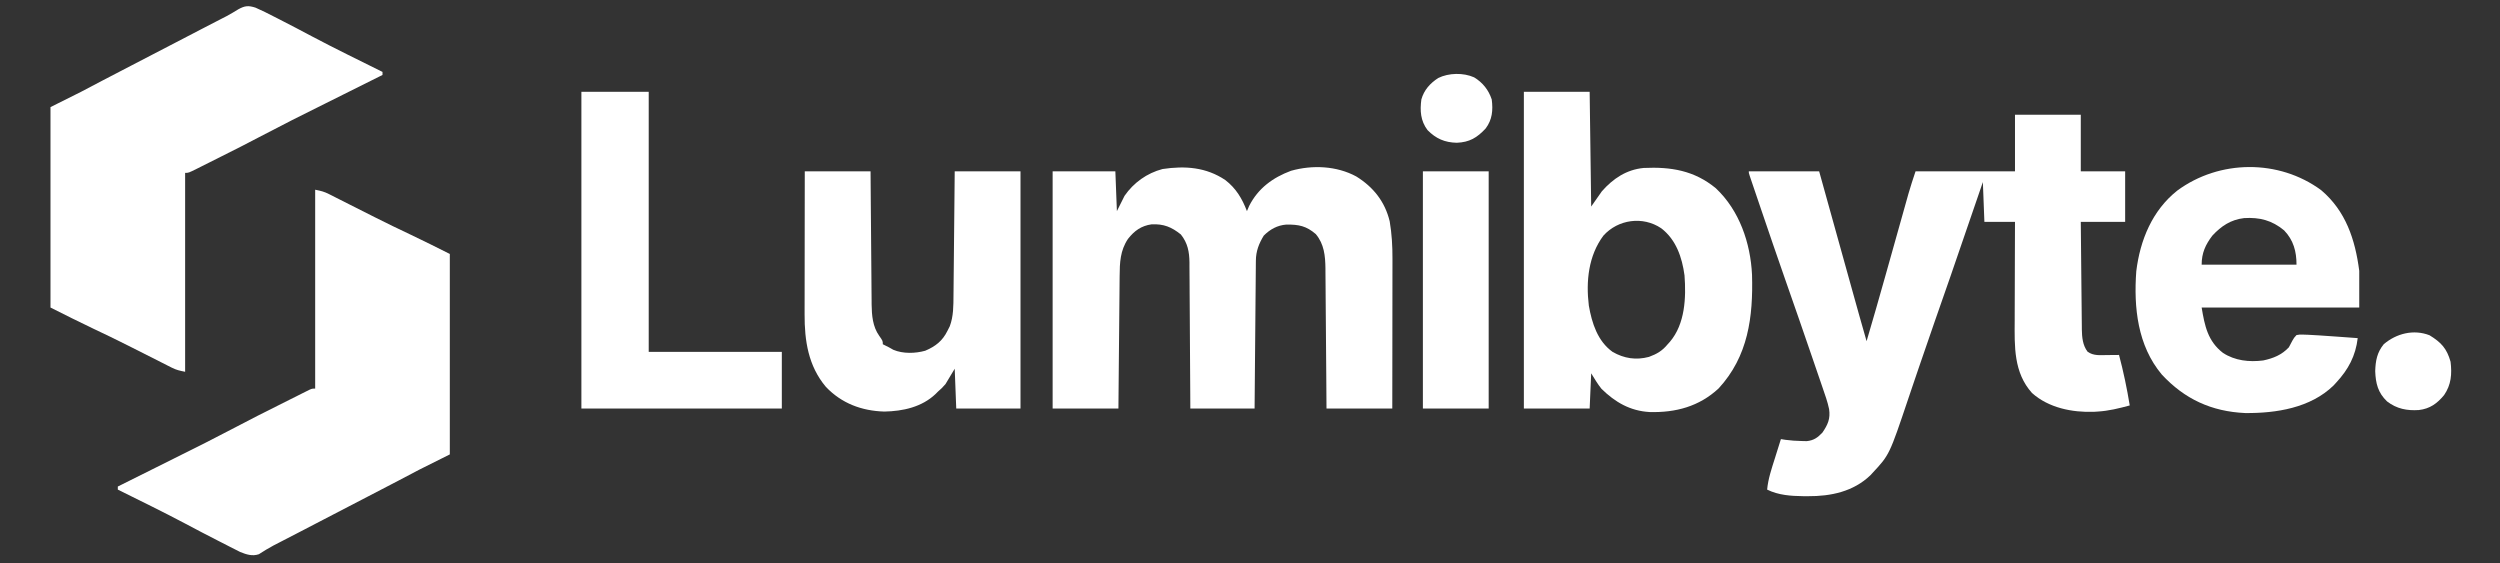
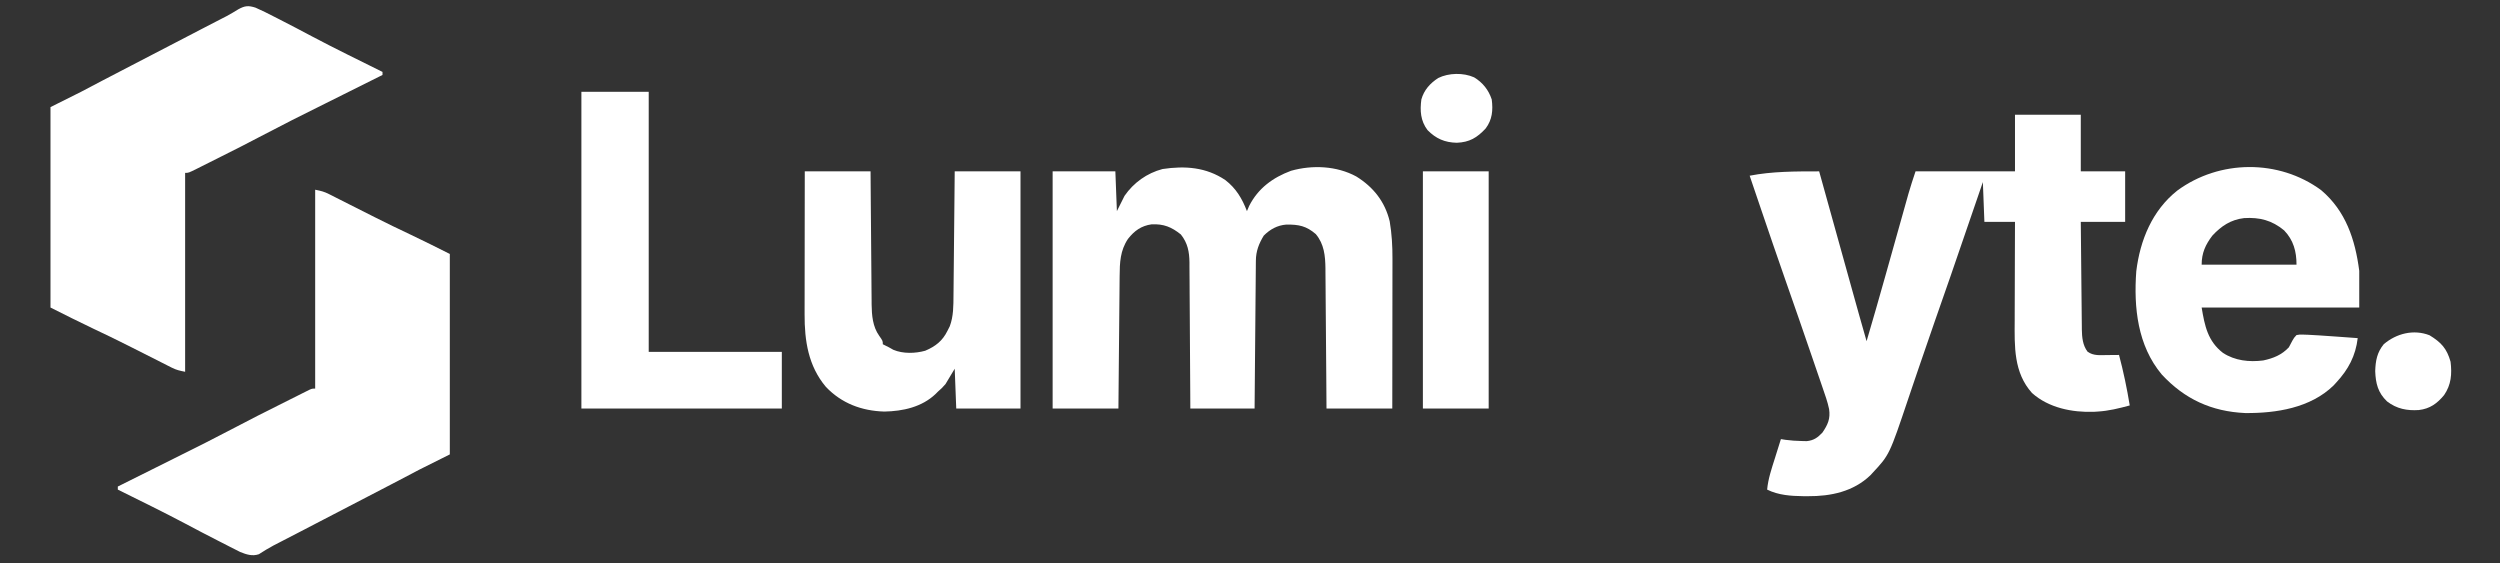
<svg xmlns="http://www.w3.org/2000/svg" version="1.1" width="1634" height="368">
  <rect width="100%" height="100%" fill="#333333" stroke="none" />
-   <path d="M0 0 C14.19 0 28.38 0 43 0 C43 12.21 43 24.42 43 37 C52.57 37 62.14 37 72 37 C72 47.89 72 58.78 72 70 C62.43 70 52.86 70 43 70 C43.086 79.788 43.179 89.577 43.288 99.365 C43.337 103.91 43.384 108.456 43.422 113.001 C43.459 117.391 43.505 121.78 43.558 126.17 C43.577 127.842 43.592 129.513 43.603 131.185 C43.62 133.533 43.649 135.881 43.681 138.229 C43.683 138.914 43.685 139.6 43.688 140.306 C43.776 145.426 44.241 150.706 47.438 154.875 C51.312 157.664 55.648 157.114 60.188 157.062 C61.312 157.056 61.312 157.056 62.459 157.049 C64.306 157.037 66.153 157.019 68 157 C70.897 167.927 73.177 178.844 75 190 C68.025 191.877 61.226 193.586 54 194 C52.793 194.079 52.793 194.079 51.562 194.16 C37.325 194.647 22.006 191.595 11.125 181.875 C-0.94 168.453 -0.296 151.343 -0.195 134.453 C-0.192 132.587 -0.189 130.721 -0.187 128.855 C-0.179 123.982 -0.16 119.109 -0.137 114.237 C-0.117 109.249 -0.108 104.261 -0.098 99.273 C-0.076 89.516 -0.041 79.758 0 70 C-6.6 70 -13.2 70 -20 70 C-20.33 61.42 -20.66 52.84 -21 44 C-21.588 45.714 -22.176 47.427 -22.781 49.193 C-43.669 110.063 -43.669 110.063 -52.36 134.817 C-55.764 144.523 -59.111 154.246 -62.414 163.987 C-63.753 167.934 -65.098 171.878 -66.443 175.823 C-67.538 179.037 -68.627 182.252 -69.709 185.471 C-82.079 222.271 -82.079 222.271 -93 234 C-93.495 234.536 -93.99 235.072 -94.5 235.625 C-105.674 246.352 -120.382 249.394 -135.312 249.312 C-136.316 249.31 -137.319 249.308 -138.352 249.306 C-146.417 249.198 -154.654 248.673 -162 245 C-161.344 237.908 -159.075 231.328 -156.938 224.562 C-156.56 223.354 -156.183 222.146 -155.795 220.9 C-154.868 217.932 -153.936 214.965 -153 212 C-151.982 212.16 -150.963 212.32 -149.914 212.484 C-146.362 212.952 -142.954 213.199 -139.375 213.25 C-137.747 213.289 -137.747 213.289 -136.086 213.328 C-131.522 212.843 -128.979 211.037 -125.875 207.75 C-122.33 202.551 -120.572 198.691 -121.507 192.361 C-122.499 187.607 -124.139 183.063 -125.727 178.48 C-126.106 177.366 -126.485 176.252 -126.876 175.104 C-128.118 171.463 -129.371 167.825 -130.625 164.188 C-131.278 162.282 -131.929 160.376 -132.581 158.47 C-138.422 141.376 -144.354 124.315 -150.331 107.269 C-155.62 92.167 -160.79 77.025 -165.938 61.875 C-166.343 60.683 -166.749 59.49 -167.167 58.262 C-168.31 54.902 -169.45 51.541 -170.59 48.18 C-170.936 47.162 -171.282 46.145 -171.639 45.096 C-171.951 44.172 -172.264 43.248 -172.586 42.296 C-172.86 41.487 -173.135 40.677 -173.418 39.843 C-174 38 -174 38 -174 37 C-158.82 37 -143.64 37 -128 37 C-126.097 43.84 -124.195 50.68 -122.234 57.727 C-121.022 62.083 -119.81 66.44 -118.598 70.797 C-116.677 77.698 -114.757 84.599 -112.837 91.501 C-111.288 97.071 -109.738 102.64 -108.188 108.21 C-107.6 110.325 -107.011 112.44 -106.423 114.556 C-103.32 125.715 -100.207 136.87 -97 148 C-92.762 133.667 -88.656 119.298 -84.609 104.91 C-84.254 103.649 -84.254 103.649 -83.892 102.361 C-81.673 94.47 -79.456 86.578 -77.241 78.686 C-76.016 74.32 -74.789 69.955 -73.56 65.59 C-73.098 63.948 -72.638 62.306 -72.178 60.663 C-71.537 58.375 -70.893 56.088 -70.249 53.801 C-69.973 52.812 -69.973 52.812 -69.692 51.803 C-68.278 46.8 -66.649 41.948 -65 37 C-43.55 37 -22.1 37 0 37 C0 24.79 0 12.58 0 0 Z " fill="#FFFFFF" transform="translate(1317,75)" />
+   <path d="M0 0 C14.19 0 28.38 0 43 0 C43 12.21 43 24.42 43 37 C52.57 37 62.14 37 72 37 C72 47.89 72 58.78 72 70 C62.43 70 52.86 70 43 70 C43.086 79.788 43.179 89.577 43.288 99.365 C43.337 103.91 43.384 108.456 43.422 113.001 C43.459 117.391 43.505 121.78 43.558 126.17 C43.577 127.842 43.592 129.513 43.603 131.185 C43.62 133.533 43.649 135.881 43.681 138.229 C43.683 138.914 43.685 139.6 43.688 140.306 C43.776 145.426 44.241 150.706 47.438 154.875 C51.312 157.664 55.648 157.114 60.188 157.062 C61.312 157.056 61.312 157.056 62.459 157.049 C64.306 157.037 66.153 157.019 68 157 C70.897 167.927 73.177 178.844 75 190 C68.025 191.877 61.226 193.586 54 194 C52.793 194.079 52.793 194.079 51.562 194.16 C37.325 194.647 22.006 191.595 11.125 181.875 C-0.94 168.453 -0.296 151.343 -0.195 134.453 C-0.192 132.587 -0.189 130.721 -0.187 128.855 C-0.179 123.982 -0.16 119.109 -0.137 114.237 C-0.117 109.249 -0.108 104.261 -0.098 99.273 C-0.076 89.516 -0.041 79.758 0 70 C-6.6 70 -13.2 70 -20 70 C-20.33 61.42 -20.66 52.84 -21 44 C-21.588 45.714 -22.176 47.427 -22.781 49.193 C-43.669 110.063 -43.669 110.063 -52.36 134.817 C-55.764 144.523 -59.111 154.246 -62.414 163.987 C-63.753 167.934 -65.098 171.878 -66.443 175.823 C-67.538 179.037 -68.627 182.252 -69.709 185.471 C-82.079 222.271 -82.079 222.271 -93 234 C-93.495 234.536 -93.99 235.072 -94.5 235.625 C-105.674 246.352 -120.382 249.394 -135.312 249.312 C-136.316 249.31 -137.319 249.308 -138.352 249.306 C-146.417 249.198 -154.654 248.673 -162 245 C-161.344 237.908 -159.075 231.328 -156.938 224.562 C-156.56 223.354 -156.183 222.146 -155.795 220.9 C-154.868 217.932 -153.936 214.965 -153 212 C-151.982 212.16 -150.963 212.32 -149.914 212.484 C-146.362 212.952 -142.954 213.199 -139.375 213.25 C-137.747 213.289 -137.747 213.289 -136.086 213.328 C-131.522 212.843 -128.979 211.037 -125.875 207.75 C-122.33 202.551 -120.572 198.691 -121.507 192.361 C-122.499 187.607 -124.139 183.063 -125.727 178.48 C-126.106 177.366 -126.485 176.252 -126.876 175.104 C-128.118 171.463 -129.371 167.825 -130.625 164.188 C-131.278 162.282 -131.929 160.376 -132.581 158.47 C-138.422 141.376 -144.354 124.315 -150.331 107.269 C-155.62 92.167 -160.79 77.025 -165.938 61.875 C-166.343 60.683 -166.749 59.49 -167.167 58.262 C-168.31 54.902 -169.45 51.541 -170.59 48.18 C-170.936 47.162 -171.282 46.145 -171.639 45.096 C-171.951 44.172 -172.264 43.248 -172.586 42.296 C-172.86 41.487 -173.135 40.677 -173.418 39.843 C-158.82 37 -143.64 37 -128 37 C-126.097 43.84 -124.195 50.68 -122.234 57.727 C-121.022 62.083 -119.81 66.44 -118.598 70.797 C-116.677 77.698 -114.757 84.599 -112.837 91.501 C-111.288 97.071 -109.738 102.64 -108.188 108.21 C-107.6 110.325 -107.011 112.44 -106.423 114.556 C-103.32 125.715 -100.207 136.87 -97 148 C-92.762 133.667 -88.656 119.298 -84.609 104.91 C-84.254 103.649 -84.254 103.649 -83.892 102.361 C-81.673 94.47 -79.456 86.578 -77.241 78.686 C-76.016 74.32 -74.789 69.955 -73.56 65.59 C-73.098 63.948 -72.638 62.306 -72.178 60.663 C-71.537 58.375 -70.893 56.088 -70.249 53.801 C-69.973 52.812 -69.973 52.812 -69.692 51.803 C-68.278 46.8 -66.649 41.948 -65 37 C-43.55 37 -22.1 37 0 37 C0 24.79 0 12.58 0 0 Z " fill="#FFFFFF" transform="translate(1317,75)" />
  <path d="M0 0 C3.742 0.748 5.843 1.236 9.058 2.867 C9.825 3.252 10.592 3.637 11.383 4.034 C12.202 4.453 13.022 4.873 13.867 5.305 C14.731 5.74 15.594 6.175 16.483 6.623 C18.328 7.554 20.172 8.487 22.014 9.422 C26.792 11.848 31.58 14.256 36.367 16.664 C37.302 17.135 38.237 17.606 39.2 18.091 C46.875 21.952 54.593 25.712 62.371 29.363 C70.999 33.423 79.458 37.729 88 42 C88 85.23 88 128.46 88 173 C81.4 176.3 74.8 179.6 68 183 C61.176 186.577 61.176 186.577 54.363 190.176 C47.847 193.618 41.298 196.994 34.75 200.375 C25.033 205.393 15.325 210.429 5.633 215.496 C0.391 218.235 -4.856 220.963 -10.109 223.68 C-11.017 224.149 -11.017 224.149 -11.943 224.628 C-14.887 226.152 -17.833 227.674 -20.78 229.194 C-21.85 229.747 -22.921 230.301 -24.023 230.871 C-25.047 231.397 -26.07 231.923 -27.124 232.464 C-30.444 234.237 -33.637 236.182 -36.792 238.235 C-41.083 239.722 -44.983 238.412 -49.063 236.76 C-50.079 236.242 -51.094 235.725 -52.141 235.191 C-53.283 234.615 -54.425 234.038 -55.602 233.444 C-56.818 232.817 -58.034 232.19 -59.25 231.562 C-60.523 230.915 -61.796 230.268 -63.07 229.622 C-70.451 225.869 -77.787 222.032 -85.092 218.134 C-99.571 210.459 -114.328 203.297 -129 196 C-129 195.34 -129 194.68 -129 194 C-127.823 193.413 -127.823 193.413 -126.622 192.814 C-119.137 189.082 -111.652 185.347 -104.168 181.61 C-100.323 179.69 -96.478 177.771 -92.632 175.854 C-71.503 165.345 -71.503 165.345 -50.564 154.466 C-42.024 149.929 -33.381 145.598 -24.732 141.273 C-21.879 139.845 -19.028 138.411 -16.178 136.977 C-14.357 136.065 -12.536 135.153 -10.715 134.242 C-9.442 133.6 -9.442 133.6 -8.143 132.945 C-7.363 132.557 -6.584 132.169 -5.781 131.769 C-4.754 131.255 -4.754 131.255 -3.707 130.73 C-2 130 -2 130 0 130 C0 87.1 0 44.2 0 0 Z " fill="#FFFFFF" transform="translate(206,124)" />
  <path d="M0 0 C4.175 1.811 8.209 3.848 12.25 5.938 C13.418 6.532 14.586 7.126 15.79 7.738 C22.847 11.338 29.861 15.016 36.85 18.745 C52.07 26.805 67.581 34.329 83 42 C83 42.66 83 43.32 83 44 C81.785 44.606 81.785 44.606 80.546 45.223 C72.825 49.074 65.105 52.926 57.386 56.781 C53.42 58.762 49.453 60.741 45.486 62.719 C23.868 73.467 23.868 73.467 2.445 84.593 C-5.773 88.963 -14.089 93.137 -22.413 97.299 C-25.122 98.655 -27.828 100.017 -30.533 101.379 C-32.263 102.245 -33.993 103.111 -35.723 103.977 C-36.528 104.383 -37.333 104.789 -38.162 105.207 C-43.771 108 -43.771 108 -46 108 C-46 150.9 -46 193.8 -46 238 C-49.677 237.265 -51.731 236.821 -54.875 235.225 C-55.602 234.86 -56.329 234.495 -57.078 234.118 C-57.854 233.721 -58.63 233.324 -59.43 232.914 C-60.248 232.501 -61.067 232.088 -61.911 231.663 C-63.661 230.78 -65.411 229.894 -67.159 229.005 C-71.706 226.694 -76.264 224.403 -80.82 222.109 C-82.159 221.435 -82.159 221.435 -83.525 220.746 C-90.999 216.985 -98.518 213.329 -106.093 209.776 C-115.488 205.353 -124.7 200.65 -134 196 C-134 152.77 -134 109.54 -134 65 C-127.4 61.7 -120.8 58.4 -114 55 C-107.176 51.423 -107.176 51.423 -100.363 47.824 C-93.847 44.382 -87.298 41.006 -80.75 37.625 C-71.033 32.607 -61.325 27.571 -51.633 22.504 C-46.391 19.765 -41.144 17.037 -35.891 14.32 C-35.286 14.007 -34.681 13.694 -34.057 13.372 C-31.113 11.848 -28.167 10.326 -25.22 8.806 C-24.15 8.253 -23.079 7.699 -21.977 7.129 C-20.953 6.603 -19.93 6.077 -18.876 5.536 C-16.232 4.124 -13.703 2.594 -11.148 1.027 C-6.957 -1.266 -4.69 -1.499 0 0 Z " fill="#FFFFFF" transform="translate(167,5)" />
  <path d="M0 0 C7.054 5.469 10.973 12.082 14.125 20.312 C14.599 19.199 15.074 18.085 15.562 16.938 C21.396 5.393 31.053 -1.646 42.938 -6.062 C56.891 -9.997 72.771 -9.296 85.562 -2.367 C96.709 4.524 104.35 14.109 107.438 27 C108.808 35.136 109.269 43.094 109.239 51.34 C109.239 52.405 109.239 53.469 109.239 54.566 C109.238 58.056 109.231 61.545 109.223 65.035 C109.221 67.466 109.219 69.897 109.218 72.328 C109.215 78.705 109.205 85.082 109.194 91.459 C109.183 97.974 109.179 104.49 109.174 111.006 C109.163 123.775 109.146 136.544 109.125 149.312 C94.935 149.312 80.745 149.312 66.125 149.312 C66.076 142.27 66.027 135.228 65.977 127.973 C65.941 123.502 65.905 119.031 65.867 114.561 C65.807 107.47 65.749 100.379 65.703 93.289 C65.666 87.57 65.62 81.851 65.567 76.132 C65.548 73.954 65.533 71.776 65.522 69.598 C65.505 66.54 65.476 63.481 65.444 60.422 C65.442 59.529 65.44 58.635 65.437 57.715 C65.329 49.486 64.586 41.807 59.125 35.312 C52.922 29.977 47.989 29.007 39.879 29.094 C34.01 29.56 29.284 32.153 25.125 36.312 C21.926 41.536 20.02 46.472 19.967 52.628 C19.957 53.483 19.947 54.339 19.937 55.22 C19.931 56.15 19.926 57.08 19.92 58.038 C19.91 59.024 19.9 60.009 19.89 61.025 C19.858 64.282 19.833 67.54 19.809 70.797 C19.788 73.056 19.767 75.314 19.746 77.573 C19.69 83.518 19.641 89.462 19.593 95.407 C19.543 101.473 19.487 107.539 19.432 113.605 C19.324 125.508 19.223 137.41 19.125 149.312 C5.265 149.312 -8.595 149.312 -22.875 149.312 C-22.89 146.234 -22.904 143.156 -22.919 139.984 C-22.97 129.802 -23.036 119.62 -23.111 109.438 C-23.155 103.266 -23.195 97.094 -23.221 90.922 C-23.247 84.964 -23.288 79.005 -23.338 73.046 C-23.355 70.775 -23.366 68.504 -23.373 66.234 C-23.382 63.047 -23.41 59.862 -23.443 56.676 C-23.441 55.741 -23.44 54.807 -23.438 53.844 C-23.538 46.853 -24.589 41.187 -29.062 35.562 C-35.188 30.662 -40.246 28.593 -48.199 28.934 C-54.96 29.891 -59.458 33.154 -63.625 38.453 C-68.741 46.062 -69.022 53.983 -69.08 62.806 C-69.09 63.743 -69.1 64.681 -69.11 65.646 C-69.142 68.73 -69.167 71.814 -69.191 74.898 C-69.212 77.042 -69.233 79.186 -69.254 81.33 C-69.309 86.962 -69.359 92.594 -69.407 98.226 C-69.466 104.99 -69.533 111.753 -69.598 118.516 C-69.695 128.781 -69.784 139.047 -69.875 149.312 C-84.065 149.312 -98.255 149.312 -112.875 149.312 C-112.875 98.162 -112.875 47.013 -112.875 -5.688 C-99.345 -5.688 -85.815 -5.688 -71.875 -5.688 C-71.545 2.893 -71.215 11.473 -70.875 20.312 C-69.225 17.012 -67.575 13.713 -65.875 10.312 C-59.917 1.678 -51.206 -4.526 -41.031 -7.215 C-26.302 -9.421 -12.58 -8.437 0 0 Z " fill="#FFFFFF" transform="translate(800.875,117.688)" />
-   <path d="M0 0 C14.19 0 28.38 0 43 0 C43.33 24.75 43.66 49.5 44 75 C46.31 71.7 48.62 68.4 51 65 C58.308 56.734 67.001 50.865 78.302 49.779 C96.036 48.959 111.369 51.387 125.5 63.066 C140.891 77.599 148.12 98.759 149.124 119.572 C149.903 147.061 146.67 172.915 127.23 193.934 C114.52 205.709 99.179 209.758 82.262 209.312 C69.516 208.627 59.604 202.868 50.703 194.102 C48.159 190.962 46.142 187.427 44 184 C43.67 191.59 43.34 199.18 43 207 C28.81 207 14.62 207 0 207 C0 138.69 0 70.38 0 0 Z M52 94 C42.207 107.103 40.511 123.887 42.461 139.75 C44.444 151.135 48.176 163.002 58 170 C65.523 174.316 73.328 175.511 81.742 173.27 C86.897 171.396 90.477 169.306 94 165 C94.491 164.459 94.982 163.917 95.488 163.359 C105.368 151.69 106.099 134.62 105 120 C103.419 108.231 99.499 96.627 89.758 89.184 C77.793 81.127 61.575 83.347 52 94 Z " fill="#FFFFFF" transform="translate(996,60)" />
  <path d="M0 0 C16.137 13.645 22.268 32.265 24.934 52.75 C24.934 60.67 24.934 68.59 24.934 76.75 C-9.056 76.75 -43.046 76.75 -78.066 76.75 C-76.061 88.781 -74.067 98.717 -64.117 106.418 C-56.277 111.511 -47.037 112.495 -37.844 111.348 C-31.242 109.937 -25.741 107.746 -21.066 102.75 C-20.262 101.31 -19.491 99.851 -18.754 98.375 C-17.636 96.443 -17.636 96.443 -16.066 94.75 C-13.932 94.361 -13.932 94.361 -11.348 94.461 C-10.367 94.494 -9.386 94.526 -8.376 94.56 C-7.284 94.623 -6.192 94.685 -5.066 94.75 C-3.873 94.817 -2.68 94.883 -1.45 94.952 C2.409 95.191 6.265 95.465 10.121 95.75 C11.468 95.847 12.815 95.943 14.162 96.039 C17.42 96.273 20.677 96.51 23.934 96.75 C22.561 108.351 17.821 117.239 9.934 125.75 C9.077 126.688 9.077 126.688 8.203 127.645 C-6.899 142.413 -29.438 145.896 -49.621 145.719 C-71.6 144.722 -89.198 136.622 -104.121 120.535 C-119.952 101.644 -122.536 76.72 -120.793 53.035 C-118.328 32.732 -110.357 13.288 -93.992 0.312 C-66.43 -19.98 -27.676 -20.307 0 0 Z M-71.066 29.75 C-75.599 35.698 -78.066 41.173 -78.066 48.75 C-57.606 48.75 -37.146 48.75 -16.066 48.75 C-16.066 40.093 -18.02 32.762 -24.137 26.355 C-32.133 19.703 -40.22 17.684 -50.359 18.301 C-59.026 19.351 -65.171 23.404 -71.066 29.75 Z " fill="#FFFFFF" transform="translate(1517.066,124.25)" />
  <path d="M0 0 C14.19 0 28.38 0 43 0 C43.049 6.681 43.098 13.362 43.148 20.246 C43.184 24.489 43.22 28.732 43.258 32.975 C43.318 39.703 43.376 46.431 43.422 53.16 C43.459 58.587 43.505 64.014 43.558 69.441 C43.577 71.507 43.592 73.574 43.603 75.64 C43.62 78.543 43.649 81.446 43.681 84.349 C43.683 85.196 43.685 86.043 43.688 86.915 C43.787 94.067 44.371 101.454 48.625 107.438 C51 110.835 51 110.835 51 113 C52.323 113.688 53.66 114.347 55 115 C55.949 115.536 56.898 116.073 57.875 116.625 C64.225 119.294 72.184 119.065 78.73 117.238 C85.399 114.412 90.007 110.838 93.25 104.25 C93.75 103.265 94.25 102.28 94.766 101.266 C97.242 94.713 97.156 87.756 97.205 80.83 C97.215 79.951 97.225 79.072 97.235 78.166 C97.267 75.288 97.292 72.41 97.316 69.531 C97.337 67.525 97.358 65.518 97.379 63.512 C97.434 58.251 97.484 52.991 97.532 47.73 C97.591 41.407 97.658 35.085 97.723 28.762 C97.82 19.175 97.909 9.587 98 0 C112.19 0 126.38 0 141 0 C141 51.15 141 102.3 141 155 C127.14 155 113.28 155 99 155 C98.505 142.13 98.505 142.13 98 129 C96.02 132.3 94.04 135.6 92 139 C89.562 141.75 89.562 141.75 87 144 C86.523 144.48 86.046 144.959 85.555 145.453 C76.543 154.073 64.146 156.771 52 157 C37.214 156.567 24.084 151.653 13.812 140.875 C2.28 127.183 -0.18 110.705 -0.114 93.431 C-0.114 92.416 -0.114 91.4 -0.114 90.354 C-0.113 87.026 -0.106 83.699 -0.098 80.371 C-0.096 78.052 -0.094 75.733 -0.093 73.415 C-0.09 67.334 -0.08 61.253 -0.069 55.172 C-0.058 48.957 -0.054 42.743 -0.049 36.529 C-0.038 24.353 -0.021 12.176 0 0 Z " fill="#FFFFFF" transform="translate(526,112)" />
  <path d="M0 0 C14.52 0 29.04 0 44 0 C44 56.1 44 112.2 44 170 C72.71 170 101.42 170 131 170 C131 182.21 131 194.42 131 207 C87.77 207 44.54 207 0 207 C0 138.69 0 70.38 0 0 Z " fill="#FFFFFF" transform="translate(380,60)" />
  <path d="M0 0 C14.19 0 28.38 0 43 0 C43 51.15 43 102.3 43 155 C28.81 155 14.62 155 0 155 C0 103.85 0 52.7 0 0 Z " fill="#FFFFFF" transform="translate(930,112)" />
  <path d="M0 0 C7.63 4.671 11.299 8.621 13.75 17.312 C14.726 25.316 14.197 32.332 9.516 39.117 C4.971 44.607 0.293 48.014 -6.938 48.875 C-14.723 49.394 -21.452 48.095 -27.75 43.25 C-33.714 37.55 -35.189 31.557 -35.5 23.438 C-35.282 16.629 -34.294 11.242 -29.938 5.875 C-21.733 -1.137 -10.464 -4.071 0 0 Z " fill="#FFFFFF" transform="translate(1587.938,219.125)" />
  <path d="M0 0 C5.598 3.388 9.461 8.247 11.5 14.438 C12.408 21.499 11.859 27.666 7.5 33.438 C1.896 39.471 -3.068 42.421 -11.375 42.75 C-19.193 42.562 -24.982 40.081 -30.5 34.438 C-35.058 28.351 -35.466 21.827 -34.5 14.438 C-32.751 8.249 -28.833 3.919 -23.5 0.438 C-16.648 -2.965 -7.005 -3.157 0 0 Z " fill="#FFFFFF" transform="translate(963.5,50.562)" />
</svg>